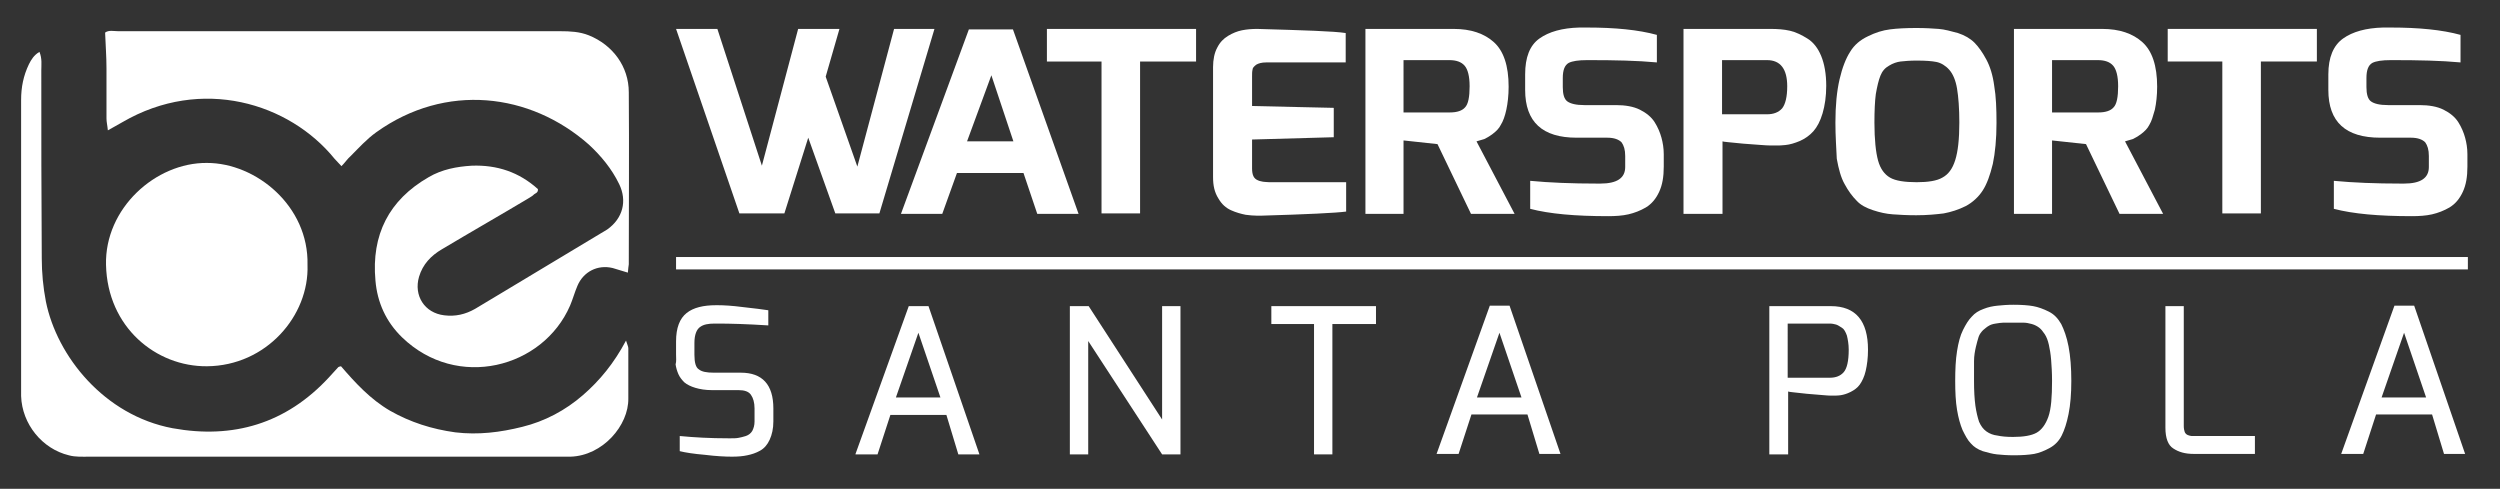
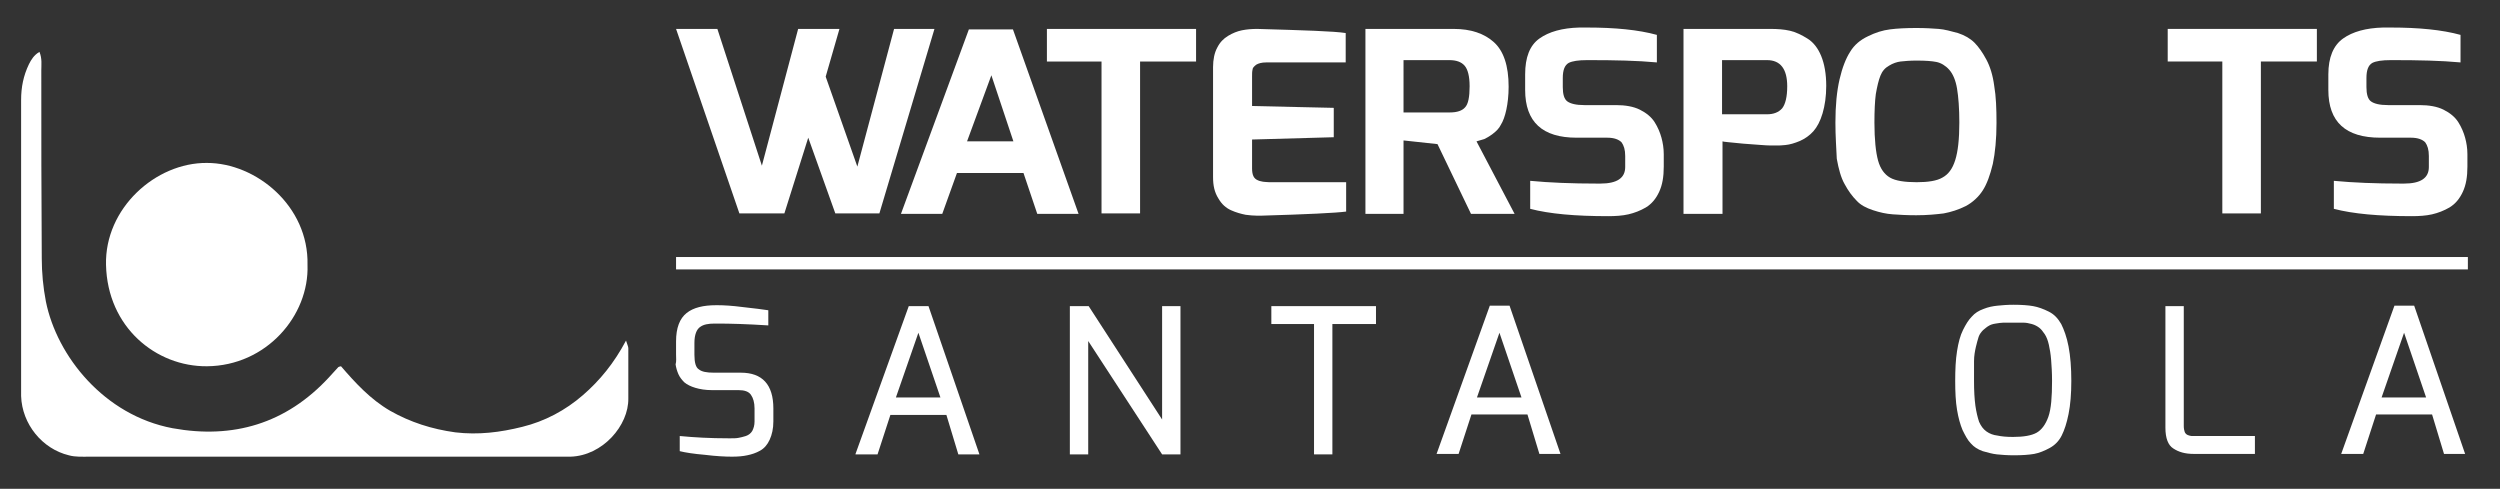
<svg xmlns="http://www.w3.org/2000/svg" version="1.1" id="Capa_1" x="0px" y="0px" viewBox="0 0 544.7 106.5" style="enable-background:new 0 0 544.7 106.5;" xml:space="preserve">
  <rect x="0" y="0" width="544.7" height="106.5" fill="#333333" stroke="none" />
  <style type="text/css">
	.st0{fill:#FFFFFF;}
	.st1{fill-rule:evenodd;clip-rule:evenodd;fill:#FFFFFF;}
</style>
  <g>
    <path class="st0" d="M147.3,6.3h9l9.7,29.8l7.9-29.8h9l-3,10.4l6.9,19.6l8-30h8.8l-12,40.2H182l-5.9-16.5l-5.2,16.5h-9.8L147.3,6.3   z" />
    <path class="st0" d="M196.3,46.6l14.8-40.2h9.6L235,46.6h-9l-3-8.9h-14.5l-3.2,8.9H196.3z M210.7,30.8h10.1l-4.8-14.4L210.7,30.8z" />
    <path class="st0" d="M228.1,13.4V6.3h32.5v7.1h-12.2v33.1H240V13.4H228.1z" />
    <path class="st0" d="M264.3,38.6v-24c0-1.6,0.3-3.1,0.9-4.2c0.6-1.2,1.4-2,2.4-2.6c1-0.6,2-1,3-1.2c1-0.2,2.1-0.3,3.3-0.3   c10.3,0.3,16.8,0.5,19.3,0.9v6.4h-17.3c-1,0-1.7,0.2-2.2,0.5c-0.5,0.4-0.8,0.7-0.8,1.1c-0.1,0.4-0.1,0.9-0.1,1.5v6.4l17.8,0.4v6.4   l-17.8,0.5v6.3c0,0.7,0.1,1.3,0.3,1.7c0.2,0.4,0.5,0.7,1,0.9c0.4,0.2,0.8,0.2,1.1,0.3c0.3,0,0.7,0.1,1.3,0.1h16.8v6.4   c-2.3,0.3-8.5,0.6-18.7,0.9c-0.2,0-0.4,0-0.6,0c-0.9,0-1.8-0.1-2.6-0.2c-1-0.2-2.1-0.5-3.2-1c-1.1-0.5-2-1.3-2.7-2.5   C264.6,41.9,264.3,40.4,264.3,38.6z" />
    <path class="st0" d="M297.5,46.6V6.3h19.2c3.8,0,6.7,1,8.8,2.9c2.1,1.9,3.2,5.1,3.2,9.7c0,1.9-0.2,3.6-0.5,5   c-0.3,1.4-0.7,2.5-1.2,3.3c-0.4,0.8-1,1.4-1.8,2c-0.8,0.6-1.4,0.9-1.8,1.1c-0.4,0.1-1,0.3-1.7,0.5l8.3,15.8h-9.5l-7.3-15.2   l-7.4-0.8v16H297.5z M305.9,24.5h10c1.6,0,2.7-0.4,3.3-1.1c0.7-0.7,1-2.3,1-4.6c0-2.2-0.4-3.7-1.1-4.5c-0.7-0.8-1.8-1.2-3.3-1.2   h-10V24.5z" />
    <path class="st0" d="M332.3,19.6v-3.4c0-3.7,1-6.3,3.1-7.8c2.1-1.5,5-2.3,8.7-2.4c0.6,0,1.2,0,1.7,0c6.1,0,11.2,0.5,15.2,1.6v6   c-4.3-0.4-9.2-0.5-14.7-0.5c-0.2,0-0.3,0-0.5,0c-1.9,0-3.2,0.2-4,0.6c-0.9,0.5-1.3,1.6-1.3,3.3v2c0,1.5,0.3,2.6,1,3.1   c0.7,0.5,1.9,0.8,3.7,0.8h6.9c2,0,3.8,0.3,5.2,1c1.4,0.7,2.5,1.6,3.2,2.7c0.7,1.1,1.2,2.3,1.5,3.4c0.3,1.1,0.5,2.3,0.5,3.6v2.7   c0,2.2-0.3,4-1,5.5c-0.7,1.5-1.6,2.6-2.9,3.4c-1.2,0.7-2.5,1.2-3.8,1.5c-1.3,0.3-2.8,0.4-4.4,0.4c-7.2,0-12.8-0.5-17-1.6v-6.1   c4.2,0.4,9.1,0.6,14.6,0.6c0.2,0,0.5,0,0.7,0c3.6,0,5.4-1.2,5.4-3.6V34c0-1.4-0.3-2.3-0.8-3c-0.6-0.6-1.6-1-3.1-1h-6.7   C336.1,30,332.3,26.6,332.3,19.6z" />
    <path class="st0" d="M366.8,46.6V6.3h18.9c1.6,0,3,0.1,4.3,0.4c1.3,0.3,2.5,0.9,3.8,1.7c1.3,0.8,2.3,2.1,3,3.8   c0.7,1.7,1.1,3.9,1.1,6.5c0,2.3-0.3,4.3-0.8,6c-0.5,1.7-1.2,3-2,3.9c-0.8,0.9-1.8,1.6-2.9,2.1c-1.2,0.5-2.2,0.8-3.2,0.9   c-0.7,0.1-1.4,0.1-2.2,0.1c-0.3,0-0.6,0-1,0c-1.1,0-3.1-0.2-6-0.4c-2.9-0.3-4.4-0.4-4.5-0.5v15.8H366.8z M375.2,24.9h9.8   c1.4,0,2.5-0.4,3.3-1.3c0.7-0.9,1.1-2.5,1.1-4.8c0-3.8-1.5-5.7-4.4-5.7h-9.8V24.9z" />
    <path class="st0" d="M399.9,26.7c0-3.7,0.3-6.8,0.9-9.4c0.6-2.6,1.4-4.6,2.3-6c0.9-1.5,2.2-2.6,3.9-3.4c1.6-0.8,3.2-1.3,4.8-1.5   c1.5-0.2,3.5-0.3,5.7-0.3c2,0,3.6,0.1,4.9,0.2c1.3,0.1,2.7,0.5,4.2,0.9c1.5,0.5,2.7,1.2,3.6,2.1c0.9,0.9,1.8,2.2,2.6,3.7   c0.8,1.5,1.4,3.4,1.7,5.7c0.4,2.3,0.5,5,0.5,8.1c0,3.5-0.3,6.5-0.8,8.9c-0.6,2.5-1.3,4.4-2.2,5.8c-0.9,1.4-2.2,2.6-3.7,3.4   c-1.6,0.8-3.2,1.3-4.8,1.6c-1.6,0.2-3.6,0.4-6,0.4c-2,0-3.7-0.1-5.1-0.2c-1.4-0.1-2.8-0.4-4.3-0.9c-1.5-0.5-2.7-1.1-3.6-2.1   c-0.9-0.9-1.8-2.1-2.6-3.6c-0.8-1.4-1.3-3.3-1.7-5.5C400.1,32.3,399.9,29.7,399.9,26.7z M408.4,26.7c0,3.7,0.3,6.5,0.8,8.3   c0.5,1.8,1.4,3,2.6,3.7c1.2,0.7,3.2,1,5.8,1c2.5,0,4.4-0.3,5.6-1c1.3-0.7,2.2-1.9,2.8-3.8c0.6-1.9,0.9-4.6,0.9-8.2   c0-3.1-0.2-5.6-0.5-7.4c-0.3-1.8-0.9-3.2-1.7-4.1c-0.8-0.9-1.8-1.5-2.8-1.7c-1-0.2-2.4-0.3-4.3-0.3c-1.5,0-2.6,0.1-3.5,0.2   c-0.8,0.1-1.7,0.4-2.5,0.9c-0.9,0.5-1.5,1.2-1.9,2.2c-0.4,1-0.7,2.3-1,4C408.5,22,408.4,24.2,408.4,26.7z" />
-     <path class="st0" d="M438.8,46.6V6.3H458c3.8,0,6.7,1,8.8,2.9c2.1,1.9,3.2,5.1,3.2,9.7c0,1.9-0.2,3.6-0.5,5   c-0.4,1.4-0.7,2.5-1.2,3.3c-0.4,0.8-1,1.4-1.8,2c-0.8,0.6-1.4,0.9-1.8,1.1c-0.4,0.1-1,0.3-1.7,0.5l8.3,15.8h-9.5l-7.3-15.2   l-7.4-0.8v16H438.8z M447.2,24.5h10c1.6,0,2.7-0.4,3.3-1.1c0.7-0.7,1-2.3,1-4.6c0-2.2-0.4-3.7-1.1-4.5c-0.7-0.8-1.8-1.2-3.3-1.2   h-10V24.5z" />
    <path class="st0" d="M472.3,13.4V6.3h32.5v7.1h-12.2v33.1h-8.4V13.4H472.3z" />
    <path class="st0" d="M507.3,19.6v-3.4c0-3.7,1.1-6.3,3.2-7.8c2.1-1.5,5-2.3,8.7-2.4c0.6,0,1.2,0,1.7,0c6.1,0,11.2,0.5,15.2,1.6v6   c-4.3-0.4-9.2-0.5-14.7-0.5c-0.2,0-0.3,0-0.5,0c-1.9,0-3.2,0.2-4,0.6c-0.9,0.5-1.3,1.6-1.3,3.3v2c0,1.5,0.3,2.6,1,3.1   c0.7,0.5,1.9,0.8,3.7,0.8h6.9c2,0,3.8,0.3,5.2,1c1.4,0.7,2.5,1.6,3.2,2.7c0.7,1.1,1.2,2.3,1.5,3.4c0.3,1.1,0.5,2.3,0.5,3.6v2.7   c0,2.2-0.3,4-1,5.5c-0.7,1.5-1.6,2.6-2.9,3.4c-1.2,0.7-2.5,1.2-3.8,1.5c-1.3,0.3-2.8,0.4-4.4,0.4c-7.2,0-12.8-0.5-17-1.6v-6.1   c4.2,0.4,9.1,0.6,14.6,0.6c0.2,0,0.5,0,0.7,0c3.6,0,5.4-1.2,5.4-3.6V34c0-1.4-0.3-2.3-0.8-3c-0.6-0.6-1.6-1-3.1-1h-6.7   C511.1,30,507.3,26.6,507.3,19.6z" />
  </g>
  <g>
    <path class="st0" d="M147.3,77.2v-2.8c0-3,0.8-5,2.3-6.2c1.5-1.2,3.7-1.7,6.4-1.7c0.1,0,0.3,0,0.4,0c1.3,0,3.1,0.1,5.4,0.4   c2.6,0.3,4.4,0.5,5.6,0.7v3.3c-4.7-0.3-8.4-0.4-11-0.4c-0.2,0-0.5,0-0.7,0c-1.4,0-2.4,0.2-3.1,0.7c-0.8,0.5-1.3,1.7-1.3,3.5v2.6   c0,1.7,0.3,2.8,1,3.2c0.6,0.5,1.7,0.7,3.2,0.7h5.9c4.7,0,7.1,2.6,7.1,7.8v2.8c0,1.6-0.3,2.9-0.8,4c-0.5,1.1-1.2,1.9-2.1,2.4   c-0.9,0.5-1.8,0.8-2.8,1c-0.9,0.2-2,0.3-3.3,0.3c-1.5,0-3.5-0.1-5.9-0.4c-2.4-0.2-4.3-0.5-5.5-0.8v-3.3c3.1,0.3,6.6,0.5,10.6,0.5   c0.2,0,0.3,0,0.5,0c0.6,0,1.2,0,1.7-0.1c0.5-0.1,1-0.2,1.6-0.4c0.6-0.2,1.1-0.6,1.4-1.1c0.3-0.6,0.5-1.2,0.5-2.1V89   c0-1.3-0.3-2.3-0.8-3c-0.5-0.7-1.4-1-2.7-1h-5.8c-1.4,0-2.6-0.2-3.6-0.5c-1-0.3-1.8-0.7-2.4-1.2c-0.5-0.5-1-1.1-1.3-1.8   c-0.3-0.7-0.5-1.4-0.6-2.1C147.4,78.7,147.3,78,147.3,77.2z" />
    <path class="st0" d="M186.4,98.9L198,66.7h4.3l11.1,32.3h-4.6l-2.6-8.6h-12.2l-2.8,8.6H186.4z M195.2,86.6h9.7l-4.8-14.1   L195.2,86.6z" />
    <path class="st0" d="M233.1,98.9V66.7h4.1l16,24.7V66.7h4v32.3h-4l-16.1-24.7v24.7H233.1z" />
    <path class="st0" d="M277,70.6v-3.9h22.8v3.9h-9.5v28.4h-4V70.6H277z" />
    <path class="st0" d="M313,98.9l11.6-32.3h4.3L340,98.9h-4.6l-2.6-8.6h-12.2l-2.8,8.6H313z M321.8,86.6h9.7l-4.8-14.1L321.8,86.6z" />
-     <path class="st0" d="M385.5,98.9V66.7h13.4c5.4,0,8.1,3.2,8.1,9.5c0,1.8-0.2,3.3-0.5,4.6c-0.3,1.3-0.8,2.3-1.3,3   c-0.5,0.7-1.2,1.2-2,1.6c-0.8,0.4-1.5,0.6-2.1,0.7c-0.6,0.1-1.3,0.1-2.2,0.1c-0.8,0-2.5-0.2-5.2-0.4c-2.6-0.3-4-0.4-4.1-0.5v13.7   H385.5z M389.5,82.3h9.2c1.3,0,2.3-0.4,3-1.2c0.7-0.8,1.1-2.4,1.1-4.9c0-1.2-0.2-2.3-0.4-3.1c-0.3-0.8-0.6-1.4-1.1-1.7   c-0.5-0.3-0.9-0.6-1.3-0.7c-0.4-0.1-0.8-0.2-1.3-0.2h-9.2V82.3z" />
    <path class="st0" d="M426,83c0-2.5,0.1-4.6,0.4-6.5c0.3-1.9,0.7-3.4,1.3-4.6c0.6-1.2,1.2-2.2,1.9-2.9c0.7-0.8,1.5-1.3,2.6-1.7   c1-0.4,2-0.6,3-0.7c1-0.1,2.1-0.2,3.5-0.2c1.7,0,3.2,0.1,4.3,0.3c1.1,0.2,2.2,0.6,3.4,1.2c1.2,0.6,2,1.5,2.7,2.7   c0.6,1.2,1.2,2.8,1.6,4.9c0.4,2.1,0.6,4.6,0.6,7.5c0,2.8-0.2,5.2-0.6,7.2c-0.4,2-0.9,3.5-1.5,4.7c-0.6,1.2-1.5,2.1-2.6,2.7   c-1.1,0.6-2.3,1.1-3.4,1.3c-1.2,0.2-2.6,0.3-4.4,0.3c-1.5,0-2.7-0.1-3.7-0.2c-1-0.1-2-0.4-3.1-0.7c-1.1-0.4-1.9-0.9-2.6-1.7   c-0.7-0.7-1.2-1.7-1.8-2.9c-0.5-1.2-0.9-2.6-1.2-4.4C426.1,87.5,426,85.4,426,83z M430.1,83c0,2.2,0.1,3.9,0.3,5.4   c0.2,1.4,0.5,2.6,0.8,3.5c0.4,0.9,0.9,1.6,1.6,2.1c0.7,0.5,1.5,0.8,2.4,0.9c0.9,0.2,2,0.3,3.4,0.3c2.3,0,4-0.3,5.1-0.9   c1.1-0.6,2-1.8,2.6-3.5c0.6-1.7,0.8-4.3,0.8-7.8c0-1.8-0.1-3.3-0.2-4.6c-0.1-1.3-0.3-2.4-0.5-3.3c-0.2-0.9-0.5-1.7-0.9-2.3   c-0.4-0.6-0.8-1.1-1.2-1.4c-0.4-0.3-0.9-0.6-1.6-0.8c-0.7-0.2-1.3-0.3-1.9-0.3c-0.5,0-1.3,0-2.3,0c-0.8,0-1.5,0-2,0   c-0.5,0-1,0.1-1.7,0.2c-0.7,0.1-1.2,0.3-1.5,0.5c-0.4,0.2-0.8,0.6-1.2,0.9c-0.4,0.4-0.8,0.9-1,1.5c-0.2,0.6-0.4,1.4-0.6,2.2   c-0.2,0.9-0.4,1.9-0.4,3.1C430.1,80.1,430.1,81.5,430.1,83z" />
    <path class="st0" d="M471.8,93.2V66.7h4v26.1c0,0.6,0.1,1,0.2,1.3c0.1,0.3,0.4,0.6,0.7,0.7c0.3,0.1,0.6,0.2,0.8,0.2   c0.2,0,0.5,0,1,0h12.8v3.9H478c-1.9,0-3.3-0.4-4.5-1.2C472.4,97,471.8,95.5,471.8,93.2z" />
    <path class="st0" d="M510.1,98.9l11.6-32.3h4.3l11.1,32.3h-4.6l-2.6-8.6h-12.2l-2.8,8.6H510.1z M518.9,86.6h9.7l-4.8-14.1   L518.9,86.6z" />
  </g>
-   <path class="st1" d="M136.8,59.4c-1.3-0.4-2.3-0.7-3.3-1c-3.3-0.8-6.4,0.8-7.7,3.9c-0.6,1.4-1,2.9-1.6,4.3  c-5.9,13.6-24.6,18.5-36.6,6.9c-3.5-3.4-5.4-7.6-5.8-12.4c-0.9-9.9,2.9-17.5,11.6-22.5c2.9-1.7,6.1-2.3,9.4-2.5  c5.5-0.2,10.3,1.4,14.4,5.1c0.1,0.9-0.7,0.9-1,1.3c-0.3,0.3-0.8,0.5-1.2,0.8c-6.2,3.7-12.5,7.3-18.7,11c-2.4,1.4-4.2,3.3-5,6  c-1.2,4.1,1.2,7.9,5.5,8.4c2.4,0.3,4.6-0.2,6.7-1.4c2.5-1.5,5-3,7.5-4.5c6.6-4,13.2-7.9,19.8-11.9c0.5-0.3,1-0.6,1.5-0.9  c3.4-2.4,4.4-6.2,2.6-9.9c-1.6-3.3-3.9-6.1-6.6-8.6C115.5,20.2,97.1,18,82,28.8c-2.1,1.5-3.8,3.4-5.6,5.2c-0.7,0.6-1.2,1.4-2,2.2  c-0.6-0.6-1-1.1-1.5-1.6c-9.9-12.2-29-18-46.2-8c-1,0.6-2,1.1-3.2,1.8c-0.1-1.1-0.3-1.8-0.3-2.6c0-3.6,0-7.2,0-10.9  c0-2.6-0.2-5.1-0.3-7.8c0.8-0.6,1.9-0.3,2.9-0.3c9.6,0,19.1,0,28.7,0c22.5,0,45,0,67.6,0c2.1,0,4.2,0.1,6.2,0.9  c5.2,2.1,8.7,6.8,8.7,12.4c0.1,12.5,0,25,0,37.5C136.9,58.1,136.9,58.5,136.8,59.4z" />
  <path class="st1" d="M74.3,79.8c3.1,3.6,6.4,7.2,10.7,9.7c4.4,2.5,9.1,4,14.2,4.7c5,0.6,9.8,0,14.6-1.2c4.9-1.2,9.4-3.6,13.2-6.9  c3.7-3.2,6.8-7,9.4-11.9c0.3,1,0.5,1.3,0.5,1.7c0,3.6,0,7.2,0,10.9c0.1,5.9-5.6,12.5-12.6,12.7c-0.8,0-1.6,0-2.5,0  c-34.1,0-68.2,0-102.3,0c-1.5,0-3.1,0.1-4.5-0.3C9.2,97.8,4.8,92.4,4.6,86.3c0-0.6,0-1.2,0-1.8c0-20.9,0-41.8,0-62.7  c0-2.8,0.5-5.3,1.7-7.8c0.5-1,1.1-2,2.3-2.7C9.2,12.8,9,14.1,9,15.3c0,13.7,0,27.3,0.1,41c0,3.1,0.3,6.3,0.9,9.4  c2.4,11.9,12.7,24.8,27.6,27.6c13.2,2.4,24.7-1,34-11c0.7-0.8,1.4-1.5,2.1-2.3C73.8,79.9,73.9,79.9,74.3,79.8z" />
  <path class="st1" d="M67,57.7c0.4,11.1-9,22-21.9,22.1c-11.1,0.1-21.7-8.5-22-22.1c-0.3-12.3,10.8-22.3,22-22.2  C55.8,35.5,67.3,44.9,67,57.7z" />
  <rect x="147.3" y="56" class="st0" width="390.4" height="2.7" />
</svg>